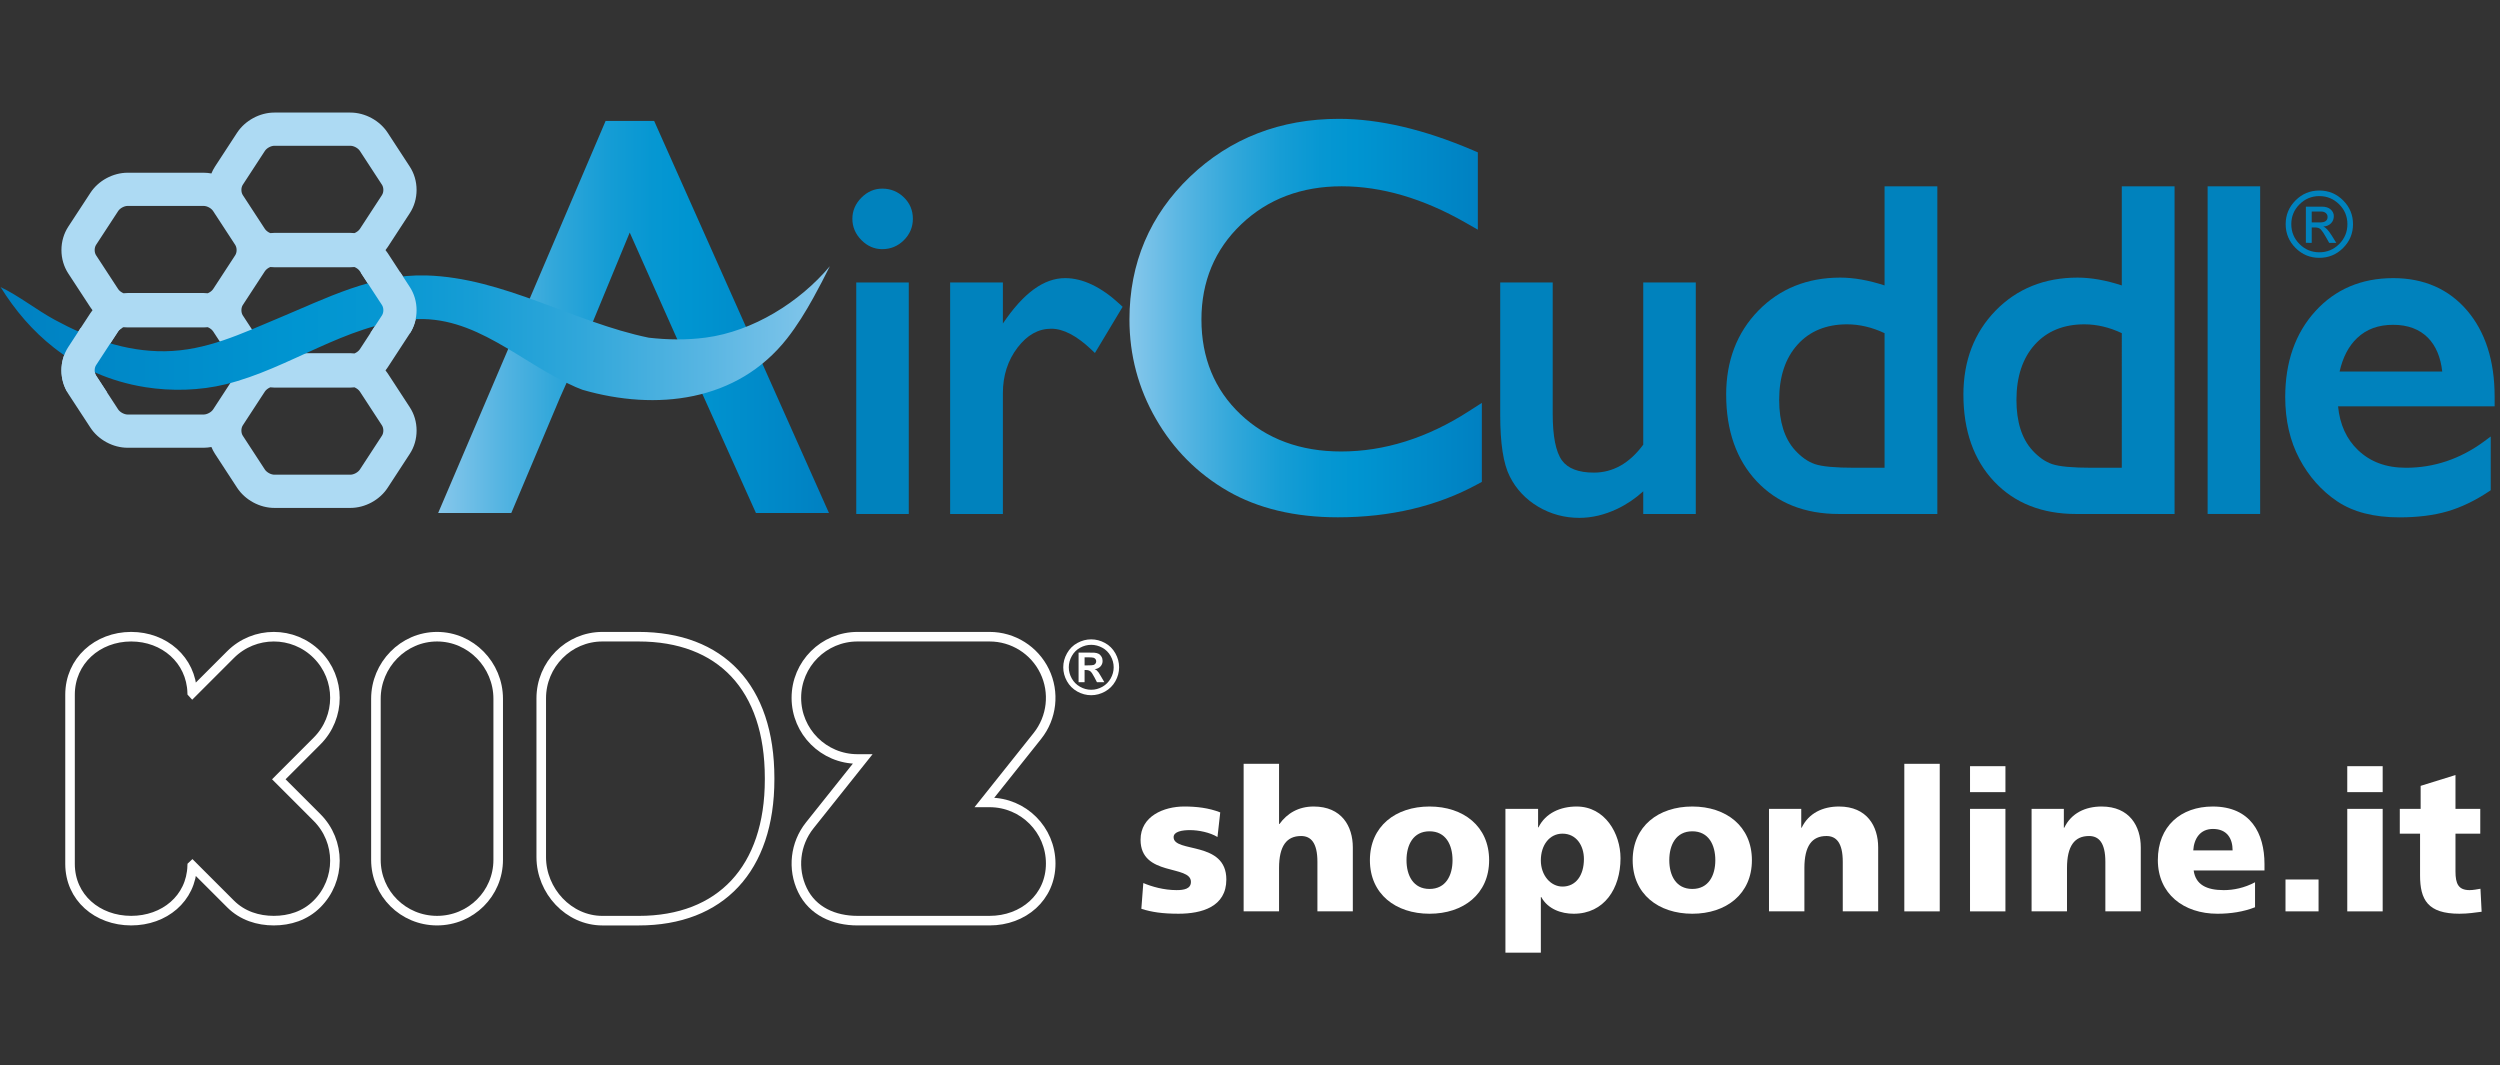
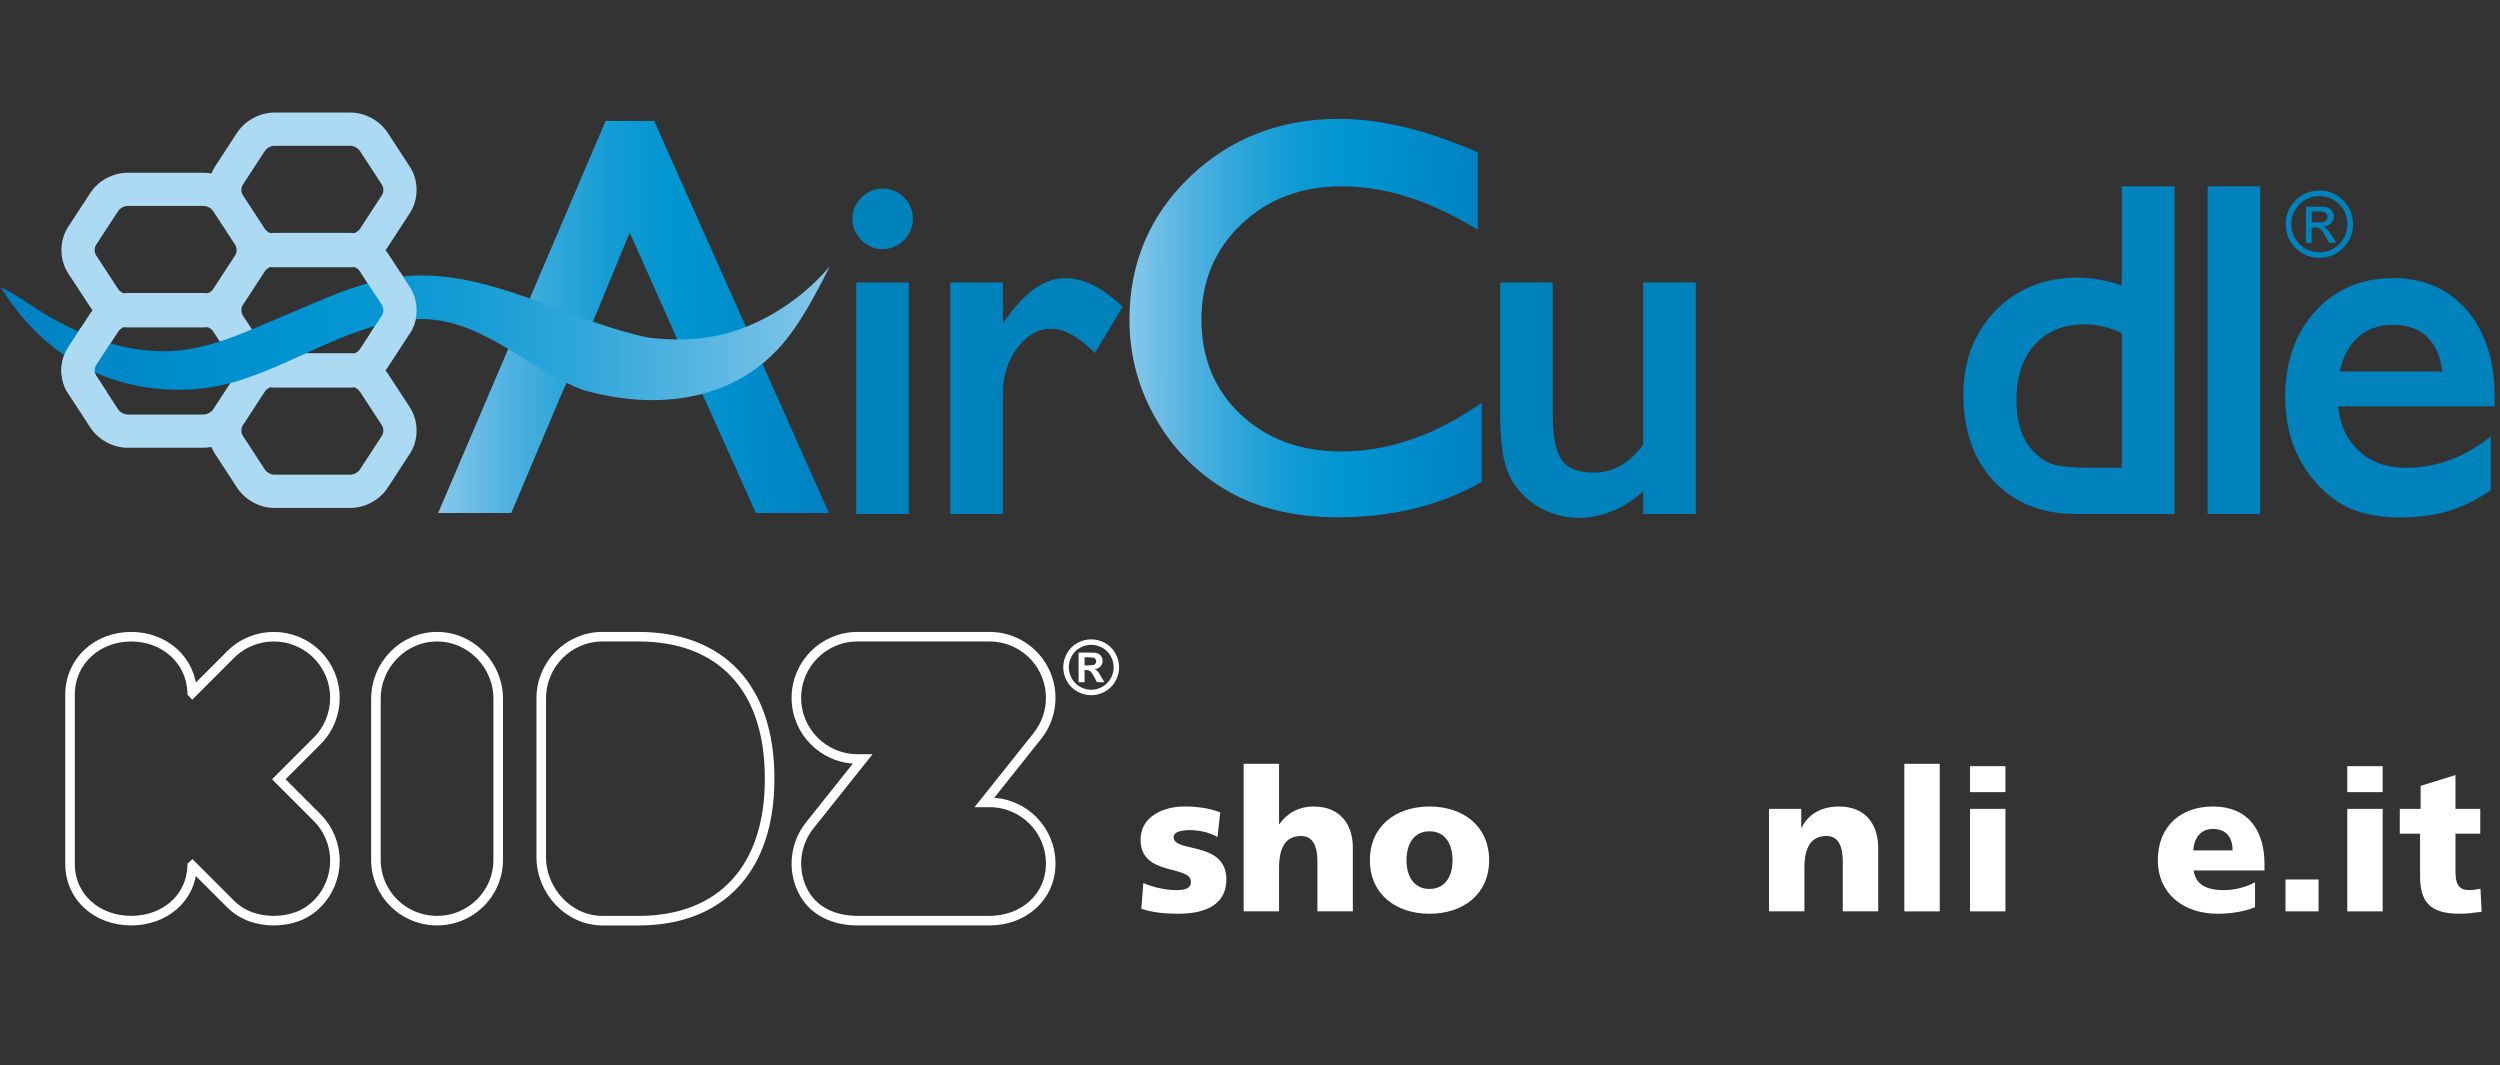
<svg xmlns="http://www.w3.org/2000/svg" version="1.1" id="Livello_1" x="0px" y="0px" width="261.514px" height="111.43px" viewBox="0 0 261.514 111.43" enable-background="new 0 0 261.514 111.43" xml:space="preserve">
  <rect x="0" y="0" width="261.514" height="111.43" fill="#333333" stroke="none" />
  <g>
    <g>
      <path fill="#0082BD" d="M117.171,31.848c-1.969-1.828-3.904-2.755-5.751-2.755c-2.225,0-4.36,1.554-6.513,4.749v-4.292H99.39    v24.216h5.517v-12.64c0-1.837,0.519-3.445,1.544-4.781c1.015-1.318,2.168-1.96,3.522-1.96c1.247,0,2.648,0.728,4.165,2.164    l0.397,0.375l2.898-4.83L117.171,31.848z" />
      <g>
        <linearGradient id="SVGID_1_" gradientUnits="userSpaceOnUse" x1="45.833" y1="33.157" x2="86.715" y2="33.157">
          <stop offset="0" style="stop-color:#87C7EB" />
          <stop offset="0.002" style="stop-color:#86C7EB" />
          <stop offset="0.154" style="stop-color:#57B5E2" />
          <stop offset="0.298" style="stop-color:#31A7DA" />
          <stop offset="0.431" style="stop-color:#169DD5" />
          <stop offset="0.549" style="stop-color:#0697D2" />
          <stop offset="0.64" style="stop-color:#0095D1" />
          <stop offset="0.906" style="stop-color:#0086C6" />
          <stop offset="1" style="stop-color:#0080C1" />
        </linearGradient>
        <polygon fill="url(#SVGID_1_)" points="63.352,12.648 45.833,53.664 53.484,53.664 58.586,41.575 60.812,36.581 65.873,24.327      71.345,36.613 73.64,41.58 79.076,53.664 86.715,53.664 68.427,12.648    " />
        <linearGradient id="SVGID_2_" gradientUnits="userSpaceOnUse" x1="118.148" y1="33.273" x2="155.009" y2="33.273">
          <stop offset="0" style="stop-color:#87C7EB" />
          <stop offset="0.002" style="stop-color:#86C7EB" />
          <stop offset="0.154" style="stop-color:#57B5E2" />
          <stop offset="0.298" style="stop-color:#31A7DA" />
          <stop offset="0.431" style="stop-color:#169DD5" />
          <stop offset="0.549" style="stop-color:#0697D2" />
          <stop offset="0.64" style="stop-color:#0095D1" />
          <stop offset="0.906" style="stop-color:#0086C6" />
          <stop offset="1" style="stop-color:#0080C1" />
        </linearGradient>
        <path fill="url(#SVGID_2_)" d="M153.656,43.013c-4.339,2.798-8.838,4.215-13.364,4.215c-4.267,0-7.808-1.311-10.53-3.893     c-2.711-2.566-4.085-5.902-4.085-9.91c0-3.971,1.397-7.321,4.155-9.954c2.771-2.646,6.309-3.984,10.517-3.984     c4.177,0,8.527,1.275,12.93,3.79l1.312,0.749v-8.088l-0.532-0.229c-5.093-2.175-9.802-3.278-13.988-3.278     c-6.143,0-11.385,2.036-15.582,6.047c-4.205,4.023-6.341,9.05-6.341,14.947c0,3.717,0.931,7.216,2.769,10.396     c1.834,3.191,4.366,5.732,7.523,7.549c3.153,1.819,7.032,2.743,11.519,2.743c5.479,0,10.39-1.166,14.592-3.457l0.459-0.247     v-8.265L153.656,43.013z" />
      </g>
      <path fill="#ADDAF3" d="M42.865,34.89c0.466-0.712,0.711-1.556,0.711-2.438c0-0.882-0.246-1.722-0.711-2.434l-2.31-3.545    c-0.069-0.108-0.146-0.21-0.23-0.313c0.083-0.103,0.161-0.207,0.23-0.314l2.31-3.543c0.466-0.711,0.711-1.553,0.711-2.436    c0-0.884-0.246-1.724-0.711-2.438l-2.31-3.541c-0.835-1.28-2.368-2.113-3.905-2.113h-3.33h-0.644h-0.644h-3.333    c-1.529,0-3.063,0.833-3.902,2.113l-2.31,3.541c-0.147,0.226-0.271,0.467-0.374,0.716c-0.268-0.05-0.541-0.077-0.812-0.077h-3.332    h-0.643h-0.002h-0.645H13.35c-1.533,0-3.065,0.829-3.9,2.115L7.136,23.72c-0.462,0.713-0.709,1.556-0.709,2.439    c0,0.882,0.247,1.726,0.709,2.438l2.313,3.539c0.069,0.11,0.147,0.215,0.228,0.315c-0.081,0.102-0.159,0.205-0.228,0.316    l-2.313,3.541c-0.462,0.712-0.709,1.556-0.709,2.439c0,0.88,0.247,1.724,0.709,2.436l2.313,3.539    c0.835,1.283,2.367,2.115,3.9,2.115h3.332h0.645h0.645h3.332c0.271,0,0.543-0.028,0.812-0.078    c0.102,0.248,0.226,0.492,0.374,0.716l2.31,3.541c0.838,1.285,2.373,2.115,3.902,2.115h3.333h0.644h0.644h3.33    c1.537,0,3.07-0.83,3.905-2.115l2.31-3.541c0.466-0.712,0.711-1.556,0.711-2.438s-0.246-1.726-0.711-2.435l-2.31-3.543    c-0.069-0.106-0.146-0.213-0.23-0.312c0.083-0.105,0.161-0.209,0.23-0.319L42.865,34.89z M37.645,36.531    c-0.119,0.181-0.333,0.342-0.561,0.441c-0.143-0.018-0.287-0.026-0.435-0.026h-7.95c-0.142,0-0.285,0.008-0.428,0.026    c-0.231-0.1-0.445-0.26-0.563-0.441l-2.31-3.541c-0.193-0.295-0.193-0.782,0-1.079l2.31-3.539    c0.118-0.183,0.333-0.343,0.563-0.439c0.144,0.013,0.287,0.022,0.428,0.022h7.95c0.148,0,0.292-0.009,0.435-0.022    c0.228,0.097,0.442,0.257,0.561,0.439l2.31,3.539c0.193,0.296,0.193,0.784,0,1.079L37.645,36.531z M25.398,19.328l2.31-3.541    c0.191-0.297,0.641-0.538,0.992-0.538h3.333c0.178,0,0.411,0,0.644,0c0.234,0,0.468,0,0.644,0h3.33    c0.355,0,0.803,0.241,0.996,0.538l2.31,3.541c0.193,0.294,0.193,0.78,0,1.077l-2.31,3.541c-0.119,0.179-0.333,0.341-0.561,0.438    c-0.143-0.011-0.287-0.023-0.435-0.023h-3.33h-0.644h-0.644h-3.333c-0.142,0-0.285,0.012-0.428,0.023    c-0.231-0.097-0.445-0.258-0.563-0.438l-2.31-3.541C25.204,20.108,25.204,19.622,25.398,19.328z M10.047,25.619l2.311-3.538    c0.193-0.3,0.638-0.54,0.992-0.54h3.332c0.179,0,0.412,0,0.647,0c0.232,0,0.464,0,0.643,0h3.332c0.353,0,0.803,0.24,0.992,0.54    l2.31,3.538c0.193,0.299,0.193,0.782,0,1.078l-2.31,3.541c-0.119,0.182-0.332,0.341-0.562,0.438    c-0.143-0.012-0.287-0.024-0.43-0.024h-3.332h-0.643h-0.002h-0.645H13.35c-0.142,0-0.284,0.012-0.43,0.024    c-0.229-0.097-0.442-0.256-0.562-0.438l-2.311-3.541C9.855,26.401,9.855,25.919,10.047,25.619z M17.971,43.362    c-0.178,0-0.411,0-0.643,0c-0.235,0-0.468,0-0.647,0H13.35c-0.354,0-0.799-0.244-0.992-0.538l-2.311-3.541    c-0.192-0.298-0.192-0.782,0-1.078l2.311-3.538c0.12-0.182,0.333-0.344,0.561-0.439c0.147,0.016,0.29,0.023,0.431,0.023h3.332    h0.645h0.645h3.332c0.145,0,0.287-0.008,0.432-0.023c0.229,0.095,0.441,0.257,0.561,0.439l2.31,3.538    c0.193,0.296,0.193,0.78,0,1.078l-2.31,3.541c-0.189,0.294-0.64,0.538-0.992,0.538H17.971z M39.955,45.575l-2.31,3.542    c-0.192,0.296-0.641,0.539-0.996,0.539h-3.33c-0.176,0-0.41,0-0.644,0c-0.233,0-0.466,0-0.644,0h-3.333    c-0.351,0-0.8-0.243-0.992-0.539l-2.31-3.542c-0.193-0.295-0.193-0.777,0-1.076l2.31-3.541c0.118-0.182,0.333-0.341,0.563-0.441    c0.144,0.016,0.287,0.027,0.428,0.027h3.333h0.644h0.644h3.33c0.148,0,0.292-0.011,0.435-0.027    c0.228,0.101,0.442,0.259,0.561,0.441l2.31,3.541C40.148,44.798,40.148,45.28,39.955,45.575z" />
      <g>
        <path fill="#0082BD" d="M92.288,26.063c0.876,0,1.642-0.317,2.266-0.941c0.623-0.623,0.938-1.375,0.938-2.237     c0-0.882-0.317-1.637-0.946-2.244c-0.624-0.604-1.384-0.91-2.258-0.91c-0.827,0-1.565,0.321-2.19,0.956     c-0.62,0.631-0.935,1.37-0.935,2.198c0,0.844,0.315,1.589,0.935,2.222C90.723,25.741,91.461,26.063,92.288,26.063z" />
        <rect x="89.568" y="29.549" fill="#0082BD" width="5.494" height="24.216" />
      </g>
      <g>
        <path fill="#0082BD" d="M171.894,46.512c-1.428,1.943-3.164,2.926-5.164,2.926c-1.606,0-2.726-0.43-3.338-1.273     c-0.645-0.89-0.97-2.532-0.97-4.876V29.549h-5.492v13.81c0,3.022,0.325,5.143,0.999,6.476c0.665,1.327,1.668,2.393,2.981,3.173     c1.306,0.772,2.749,1.163,4.296,1.163c1.309,0,2.64-0.313,3.956-0.936c0.989-0.469,1.906-1.088,2.731-1.842v2.372h5.496V29.549     h-5.496V46.512z" />
-         <path fill="#0082BD" d="M197.136,29.858c-1.654-0.543-3.212-0.819-4.639-0.819c-3.452,0-6.336,1.166-8.57,3.46     c-2.232,2.291-3.36,5.244-3.36,8.777c0,3.769,1.077,6.823,3.201,9.079c2.133,2.263,5.019,3.41,8.577,3.41h10.312V19.49h-5.521     V29.858z M197.136,48.931h-3.142c-2.006,0-3.402-0.127-4.145-0.383c-0.724-0.244-1.422-0.732-2.076-1.452     c-1.104-1.213-1.662-2.984-1.662-5.26c0-2.434,0.648-4.382,1.931-5.797c1.265-1.401,3.005-2.113,5.163-2.113     c1.316,0,2.635,0.311,3.931,0.926V48.931z" />
        <path fill="#0082BD" d="M221.95,29.858c-1.651-0.543-3.21-0.819-4.635-0.819c-3.455,0-6.341,1.166-8.571,3.46     c-2.229,2.291-3.361,5.244-3.361,8.777c0,3.767,1.078,6.823,3.202,9.079c2.133,2.263,5.019,3.41,8.577,3.41h10.31V19.49h-5.521     V29.858z M221.95,48.931h-3.137c-2.008,0-3.402-0.127-4.146-0.383c-0.723-0.244-1.425-0.732-2.076-1.452     c-1.103-1.213-1.66-2.984-1.66-5.26c0-2.43,0.647-4.38,1.929-5.797c1.267-1.401,3.007-2.113,5.166-2.113     c1.312,0,2.632,0.311,3.925,0.924V48.931z" />
        <rect x="230.929" y="19.49" fill="#0082BD" width="5.496" height="34.274" />
      </g>
      <path fill="#0082BD" d="M260.952,41.481c0-3.729-0.966-6.751-2.868-8.988c-1.924-2.256-4.528-3.4-7.742-3.4    c-3.325,0-6.071,1.169-8.161,3.479c-2.08,2.292-3.134,5.306-3.134,8.959c0,2.427,0.497,4.6,1.485,6.459    c0.983,1.854,2.316,3.354,3.961,4.458c1.657,1.111,3.837,1.672,6.485,1.672c1.911,0,3.604-0.213,5.028-0.627    c1.434-0.416,2.895-1.118,4.347-2.083l0.192-0.129V45.66l-0.697,0.516c-2.481,1.829-5.229,2.755-8.161,2.755    c-2.081,0-3.73-0.608-5.037-1.857c-1.194-1.142-1.893-2.679-2.076-4.571h16.378V41.481z M250.342,33.977    c1.527,0,2.754,0.458,3.646,1.366c0.816,0.833,1.317,2.017,1.483,3.518h-10.735c0.337-1.498,0.952-2.669,1.838-3.506    C247.555,34.428,248.787,33.977,250.342,33.977z" />
      <g>
        <path fill="#0082BD" d="M239.094,23.45c0-0.972,0.346-1.801,1.034-2.488c0.688-0.688,1.513-1.032,2.486-1.032     c0.971,0,1.801,0.344,2.49,1.032c0.689,0.688,1.034,1.517,1.034,2.488c0,0.969-0.345,1.799-1.034,2.488     c-0.689,0.689-1.52,1.032-2.49,1.032c-0.974,0-1.799-0.343-2.486-1.032C239.44,25.249,239.094,24.419,239.094,23.45z      M245.552,23.45c0-0.81-0.286-1.502-0.858-2.074c-0.578-0.575-1.269-0.863-2.079-0.863c-0.806,0-1.5,0.288-2.074,0.863     c-0.573,0.572-0.858,1.265-0.858,2.074c0,0.809,0.285,1.501,0.858,2.078c0.574,0.577,1.269,0.863,2.074,0.863     c0.811,0,1.501-0.286,2.079-0.863C245.266,24.952,245.552,24.259,245.552,23.45z M241.208,25.401v-3.785h1.668     c0.396,0,0.706,0.097,0.927,0.294c0.219,0.198,0.327,0.428,0.327,0.695c0,0.3-0.098,0.549-0.291,0.751     c-0.194,0.203-0.459,0.315-0.792,0.342v0.017c0.237,0.068,0.528,0.385,0.882,0.947l0.456,0.739h-0.742l-0.334-0.595     c-0.216-0.381-0.392-0.647-0.531-0.794c-0.136-0.147-0.335-0.22-0.597-0.22h-0.363v1.609H241.208z M241.818,23.266h0.877     c0.522,0,0.782-0.191,0.782-0.573c0-0.168-0.062-0.304-0.185-0.408s-0.29-0.158-0.492-0.158h-0.982V23.266z" />
      </g>
      <linearGradient id="SVGID_3_" gradientUnits="userSpaceOnUse" x1="85.317" y1="34.996" x2="-0.116" y2="34.833" gradientTransform="matrix(1.015 -0.002 0.002 1 0.113 0.032)">
        <stop offset="0" style="stop-color:#87C7EB" />
        <stop offset="0.002" style="stop-color:#86C7EB" />
        <stop offset="0.154" style="stop-color:#57B5E2" />
        <stop offset="0.298" style="stop-color:#31A7DA" />
        <stop offset="0.431" style="stop-color:#169DD5" />
        <stop offset="0.549" style="stop-color:#0697D2" />
        <stop offset="0.64" style="stop-color:#0095D1" />
        <stop offset="0.906" style="stop-color:#0086C6" />
        <stop offset="1" style="stop-color:#0080C1" />
      </linearGradient>
      <path fill="url(#SVGID_3_)" d="M73.83,35.314c-2.024,0.268-4.01,0.234-5.974,0.009c-7.819-1.61-15.201-6.285-23.269-6.51    c-5.576-0.155-10.407,2.365-15.467,4.474c-3.867,1.61-7.528,3.398-11.882,3.456c-4.134,0.052-8.02-1.392-11.515-3.29    c-1.922-1.045-3.698-2.48-5.661-3.423c1.522,2.459,3.379,4.615,5.591,6.347c2.649,2.072,5.811,3.528,9.547,4.124    c2.735,0.435,5.721,0.359,8.418-0.306c6.665-1.643,12.492-6.231,19.428-6.784c6.671-0.539,11.359,4.549,17.175,7.078    c0.237,0.101,0.48,0.192,0.72,0.288c7.692,2.229,16.193,1.264,21.402-5.383c1.036-1.325,1.917-2.761,2.733-4.234    c0.606-1.093,1.18-2.204,1.733-3.314C83.654,31.612,78.757,34.662,73.83,35.314z" />
      <g>
        <path fill="#ADDAF3" d="M43.576,32.451c0-0.882-0.246-1.722-0.711-2.434l-0.982-1.509h-4.149l2.222,3.403     c0.193,0.296,0.193,0.782,0,1.079l-1.213,1.86h4.146C43.335,34.147,43.576,33.319,43.576,32.451z" />
      </g>
      <g>
        <path fill="#ADDAF3" d="M7.136,36.308c-0.462,0.712-0.709,1.556-0.709,2.439c0,0.813,0.217,1.588,0.616,2.261h4.132l-1.128-1.725     c-0.192-0.298-0.192-0.782,0-1.078l2.311-3.538c0.086-0.135,0.231-0.255,0.393-0.35H8.435L7.136,36.308z" />
      </g>
    </g>
    <g>
      <path fill="none" stroke="#FFFFFF" stroke-miterlimit="10" d="M45.719,66.602c-3.534,0-6.396,2.956-6.396,6.488v16.854    c0,3.532,2.862,6.36,6.396,6.36c3.533,0,6.395-2.828,6.395-6.36V73.09C52.115,69.558,49.252,66.602,45.719,66.602z" />
      <path fill="none" stroke="#FFFFFF" stroke-miterlimit="10" d="M33.162,68.474c-2.497-2.496-6.547-2.496-9.044,0l-3.998,3.998    l-0.014-0.015c-0.111-3.432-2.924-5.855-6.385-5.855c-3.532,0-6.395,2.534-6.395,6.065v17.698c0,3.531,2.863,5.939,6.395,5.939    c3.461,0,6.273-2.295,6.385-5.729l0.014-0.013l3.998,3.997c1.249,1.248,2.886,1.745,4.521,1.745c1.636,0,3.273-0.497,4.522-1.745    c2.499-2.498,2.499-6.548,0-9.044l-3.996-3.997l3.996-4C35.661,75.022,35.661,70.973,33.162,68.474z" />
      <path fill="none" stroke="#FFFFFF" stroke-miterlimit="10" d="M103.516,83.937h-0.539l5.541-6.953    c1.529-1.921,1.825-4.55,0.758-6.763c-1.065-2.212-3.305-3.619-5.76-3.619H89.701c-3.532,0-6.397,2.862-6.397,6.395    s2.865,6.396,6.397,6.396h0.539l-5.541,6.951c-1.53,1.922-1.827,4.55-0.76,6.763c1.067,2.213,3.306,3.198,5.762,3.198h13.814    c3.532,0,6.395-2.443,6.395-5.975C109.911,86.797,107.048,83.937,103.516,83.937z" />
      <path fill="none" stroke="#FFFFFF" stroke-miterlimit="10" d="M66.788,66.602h-3.774c-3.532,0-6.397,2.904-6.397,6.438v16.62    c0,3.532,2.865,6.646,6.397,6.646h3.802c8.571,0,13.689-5.416,13.689-14.773v-0.144C80.506,71.893,75.378,66.602,66.788,66.602z" />
      <g>
        <path fill="#FFFFFF" d="M114.144,66.88c0.5,0,0.981,0.125,1.441,0.376c0.459,0.25,0.821,0.61,1.085,1.077     c0.263,0.467,0.395,0.957,0.395,1.468c0,0.508-0.13,0.992-0.388,1.455c-0.258,0.461-0.618,0.82-1.078,1.079     c-0.463,0.257-0.948,0.387-1.456,0.387c-0.51,0-0.993-0.13-1.455-0.387c-0.462-0.259-0.82-0.618-1.079-1.079     c-0.257-0.463-0.387-0.947-0.387-1.455c0-0.511,0.132-1.001,0.396-1.468s0.624-0.827,1.085-1.077     C113.163,67.005,113.642,66.88,114.144,66.88z M114.147,67.452c-0.402,0-0.787,0.101-1.155,0.301     c-0.369,0.2-0.659,0.49-0.871,0.865c-0.213,0.378-0.319,0.77-0.319,1.183c0,0.409,0.104,0.8,0.311,1.169     c0.208,0.373,0.496,0.661,0.868,0.869c0.371,0.211,0.76,0.314,1.166,0.314c0.41,0,0.798-0.104,1.17-0.314     c0.368-0.208,0.658-0.497,0.867-0.869c0.208-0.369,0.313-0.761,0.313-1.169c0-0.413-0.107-0.805-0.32-1.183     c-0.212-0.375-0.503-0.665-0.873-0.865C114.933,67.553,114.548,67.452,114.147,67.452z M112.825,71.365v-3.1h0.628     c0.59,0,0.919,0.002,0.992,0.007c0.209,0.018,0.37,0.06,0.486,0.123c0.116,0.065,0.213,0.165,0.291,0.298     c0.078,0.133,0.116,0.282,0.116,0.444c0,0.224-0.074,0.414-0.22,0.574c-0.146,0.158-0.351,0.257-0.615,0.296     c0.094,0.035,0.166,0.073,0.217,0.115c0.05,0.043,0.12,0.122,0.209,0.238c0.024,0.03,0.1,0.157,0.23,0.378l0.364,0.625h-0.776     l-0.26-0.504c-0.174-0.338-0.32-0.551-0.433-0.639c-0.116-0.087-0.261-0.131-0.436-0.131h-0.165v1.273L112.825,71.365     L112.825,71.365z M113.453,69.603h0.255c0.364,0,0.59-0.015,0.677-0.043c0.088-0.028,0.157-0.076,0.208-0.146     c0.051-0.069,0.076-0.15,0.076-0.238c0-0.087-0.024-0.162-0.073-0.231c-0.05-0.066-0.12-0.115-0.212-0.145     c-0.092-0.028-0.317-0.043-0.675-0.043h-0.255V69.603L113.453,69.603z" />
      </g>
    </g>
    <g>
      <path fill="#FFFFFF" d="M119.597,92.371c0.865,0.369,2.141,0.74,3.478,0.74c0.762,0,1.503-0.123,1.503-0.864    c0-1.812-5.269-0.535-5.269-4.403c0-2.47,2.428-3.479,4.569-3.479c1.276,0,2.572,0.144,3.766,0.617l-0.288,2.573    c-0.783-0.475-1.956-0.721-2.881-0.721c-0.802,0-1.708,0.144-1.708,0.74c0,1.667,5.516,0.35,5.516,4.425    c0,2.861-2.573,3.581-5.002,3.581c-1.666,0-2.799-0.164-3.889-0.515L119.597,92.371z" />
      <path fill="#FFFFFF" d="M130.091,79.899h3.705v6.298h0.042c0.802-1.11,1.975-1.831,3.58-1.831c2.922,0,4.095,2.058,4.095,4.28    v6.688h-3.704v-5.187c0-2.017-0.699-2.695-1.708-2.695c-1.523,0-2.305,1.049-2.305,3.354v4.527h-3.705V79.899z" />
      <path fill="#FFFFFF" d="M143.3,89.984c0-3.561,2.696-5.618,6.235-5.618c3.54,0,6.236,2.058,6.236,5.618    c0,3.54-2.696,5.598-6.236,5.598C145.996,95.581,143.3,93.524,143.3,89.984z M151.943,89.984c0-1.605-0.699-3.025-2.407-3.025    s-2.407,1.42-2.407,3.025c0,1.585,0.699,3.005,2.407,3.005S151.943,91.569,151.943,89.984z" />
-       <path fill="#FFFFFF" d="M157.475,84.612h3.417v1.936h0.041c0.741-1.503,2.305-2.182,3.993-2.182c2.964,0,4.589,2.819,4.589,5.412    c0,3.17-1.708,5.804-4.897,5.804c-1.297,0-2.696-0.473-3.396-1.749h-0.041v5.823h-3.705V84.612z M163.445,87.205    c-1.359,0-2.265,1.193-2.265,2.799c0,1.564,1.028,2.736,2.265,2.736c1.398,0,2.242-1.172,2.242-2.881    C165.687,88.441,164.885,87.205,163.445,87.205z" />
-       <path fill="#FFFFFF" d="M170.787,89.984c0-3.561,2.696-5.618,6.237-5.618c3.539,0,6.235,2.058,6.235,5.618    c0,3.54-2.696,5.598-6.235,5.598C173.484,95.581,170.787,93.524,170.787,89.984z M179.432,89.984c0-1.605-0.699-3.025-2.407-3.025    c-1.71,0-2.408,1.42-2.408,3.025c0,1.585,0.698,3.005,2.408,3.005C178.733,92.989,179.432,91.569,179.432,89.984z" />
      <path fill="#FFFFFF" d="M185.047,84.612h3.374v1.977h0.041c0.741-1.544,2.225-2.223,3.91-2.223c2.923,0,4.096,2.058,4.096,4.28    v6.688h-3.704v-5.187c0-2.017-0.699-2.695-1.708-2.695c-1.522,0-2.306,1.049-2.306,3.354v4.527h-3.703V84.612z" />
      <path fill="#FFFFFF" d="M199.202,79.899h3.705v15.436h-3.705V79.899z" />
      <path fill="#FFFFFF" d="M209.78,82.862h-3.704v-2.715h3.704V82.862z M206.075,84.612h3.704v10.723h-3.704V84.612z" />
-       <path fill="#FFFFFF" d="M212.515,84.612h3.375v1.977h0.042c0.74-1.544,2.222-2.223,3.909-2.223c2.923,0,4.096,2.058,4.096,4.28    v6.688h-3.705v-5.187c0-2.017-0.699-2.695-1.708-2.695c-1.522,0-2.304,1.049-2.304,3.354v4.527h-3.705V84.612z" />
      <path fill="#FFFFFF" d="M229.469,91.054c0.205,1.481,1.338,2.058,3.149,2.058c1.008,0,2.16-0.227,3.271-0.823v2.613    c-1.194,0.473-2.552,0.68-3.931,0.68c-3.54,0-6.236-2.078-6.236-5.619c0-3.539,2.408-5.597,5.743-5.597    c3.971,0,5.412,2.819,5.412,6.009v0.68H229.469z M233.543,88.953c0-1.232-0.576-2.241-2.058-2.241    c-1.337,0-1.977,1.009-2.058,2.241H233.543z" />
      <path fill="#FFFFFF" d="M239.076,92h3.458v3.334h-3.458V92z" />
      <path fill="#FFFFFF" d="M249.241,82.862h-3.704v-2.715h3.704V82.862z M245.537,84.612h3.704v10.723h-3.704V84.612z" />
      <path fill="#FFFFFF" d="M251.031,84.612h2.182v-2.407l3.644-1.132v3.539h2.593v2.594h-2.593v3.951    c0,1.296,0.308,1.955,1.481,1.955c0.369,0,0.761-0.082,1.132-0.144l0.123,2.406c-0.699,0.084-1.398,0.207-2.325,0.207    c-3.313,0-4.116-1.461-4.116-4.013v-4.363h-2.12V84.612z" />
    </g>
  </g>
</svg>